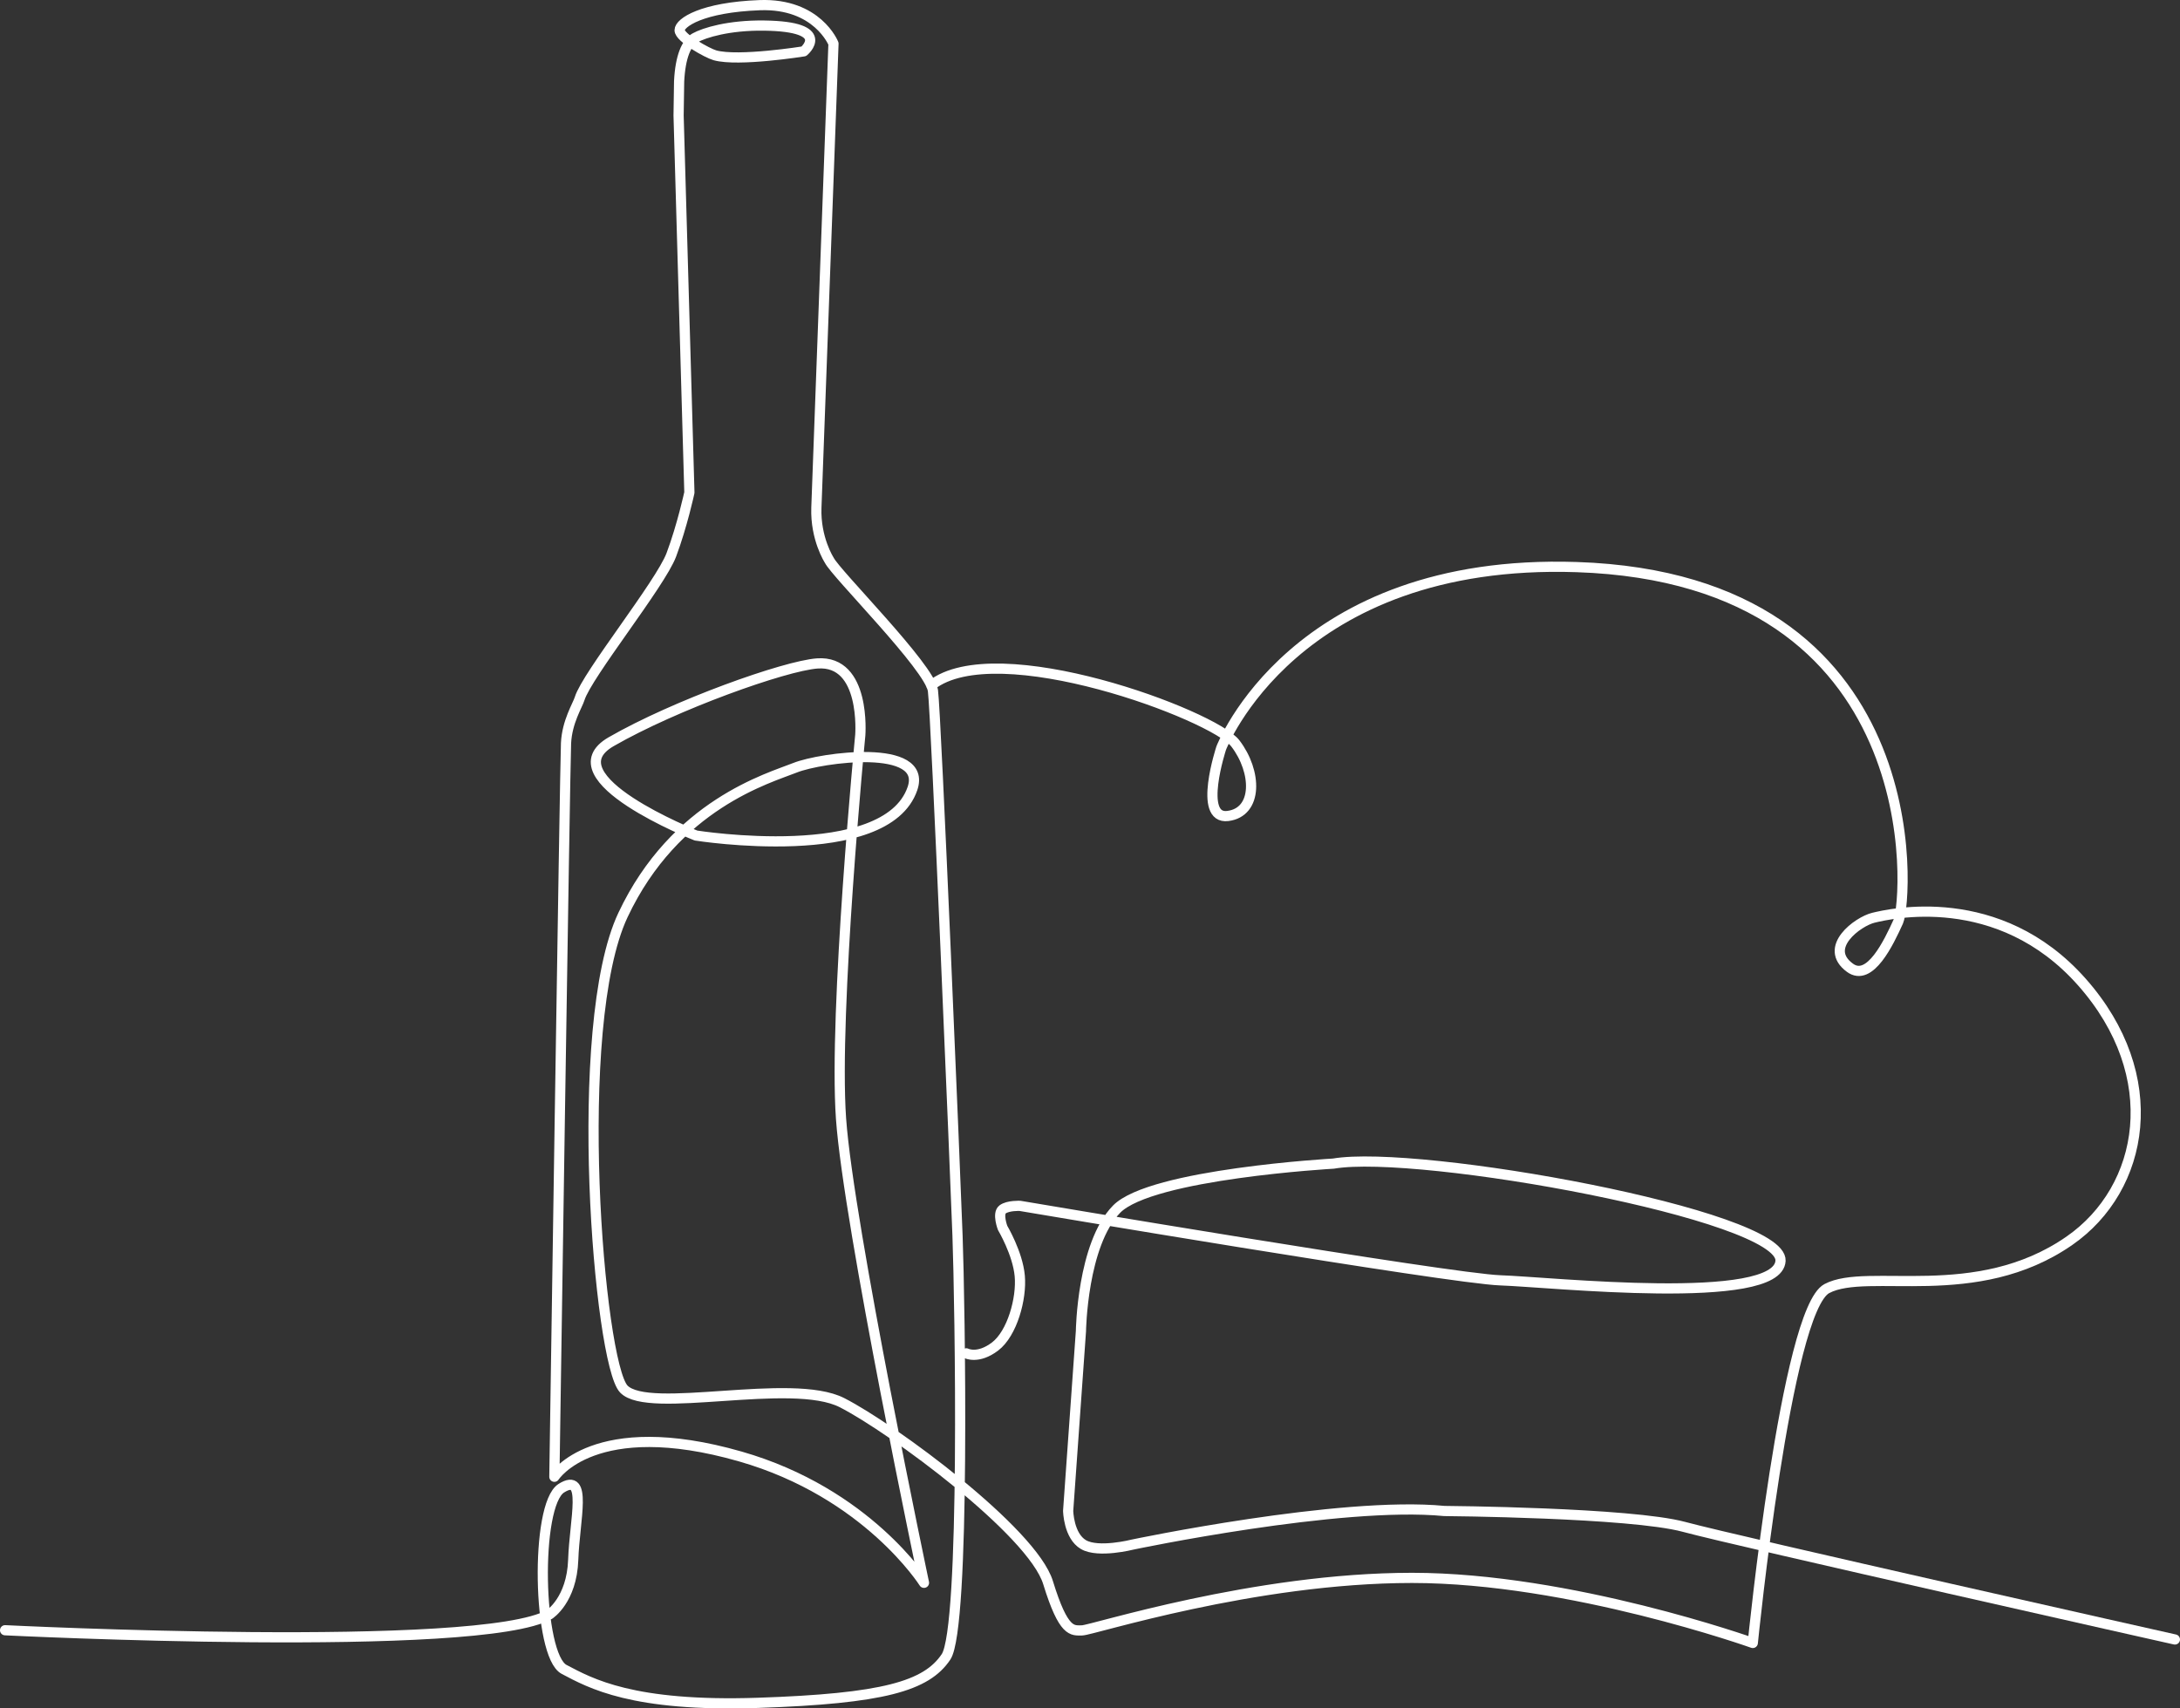
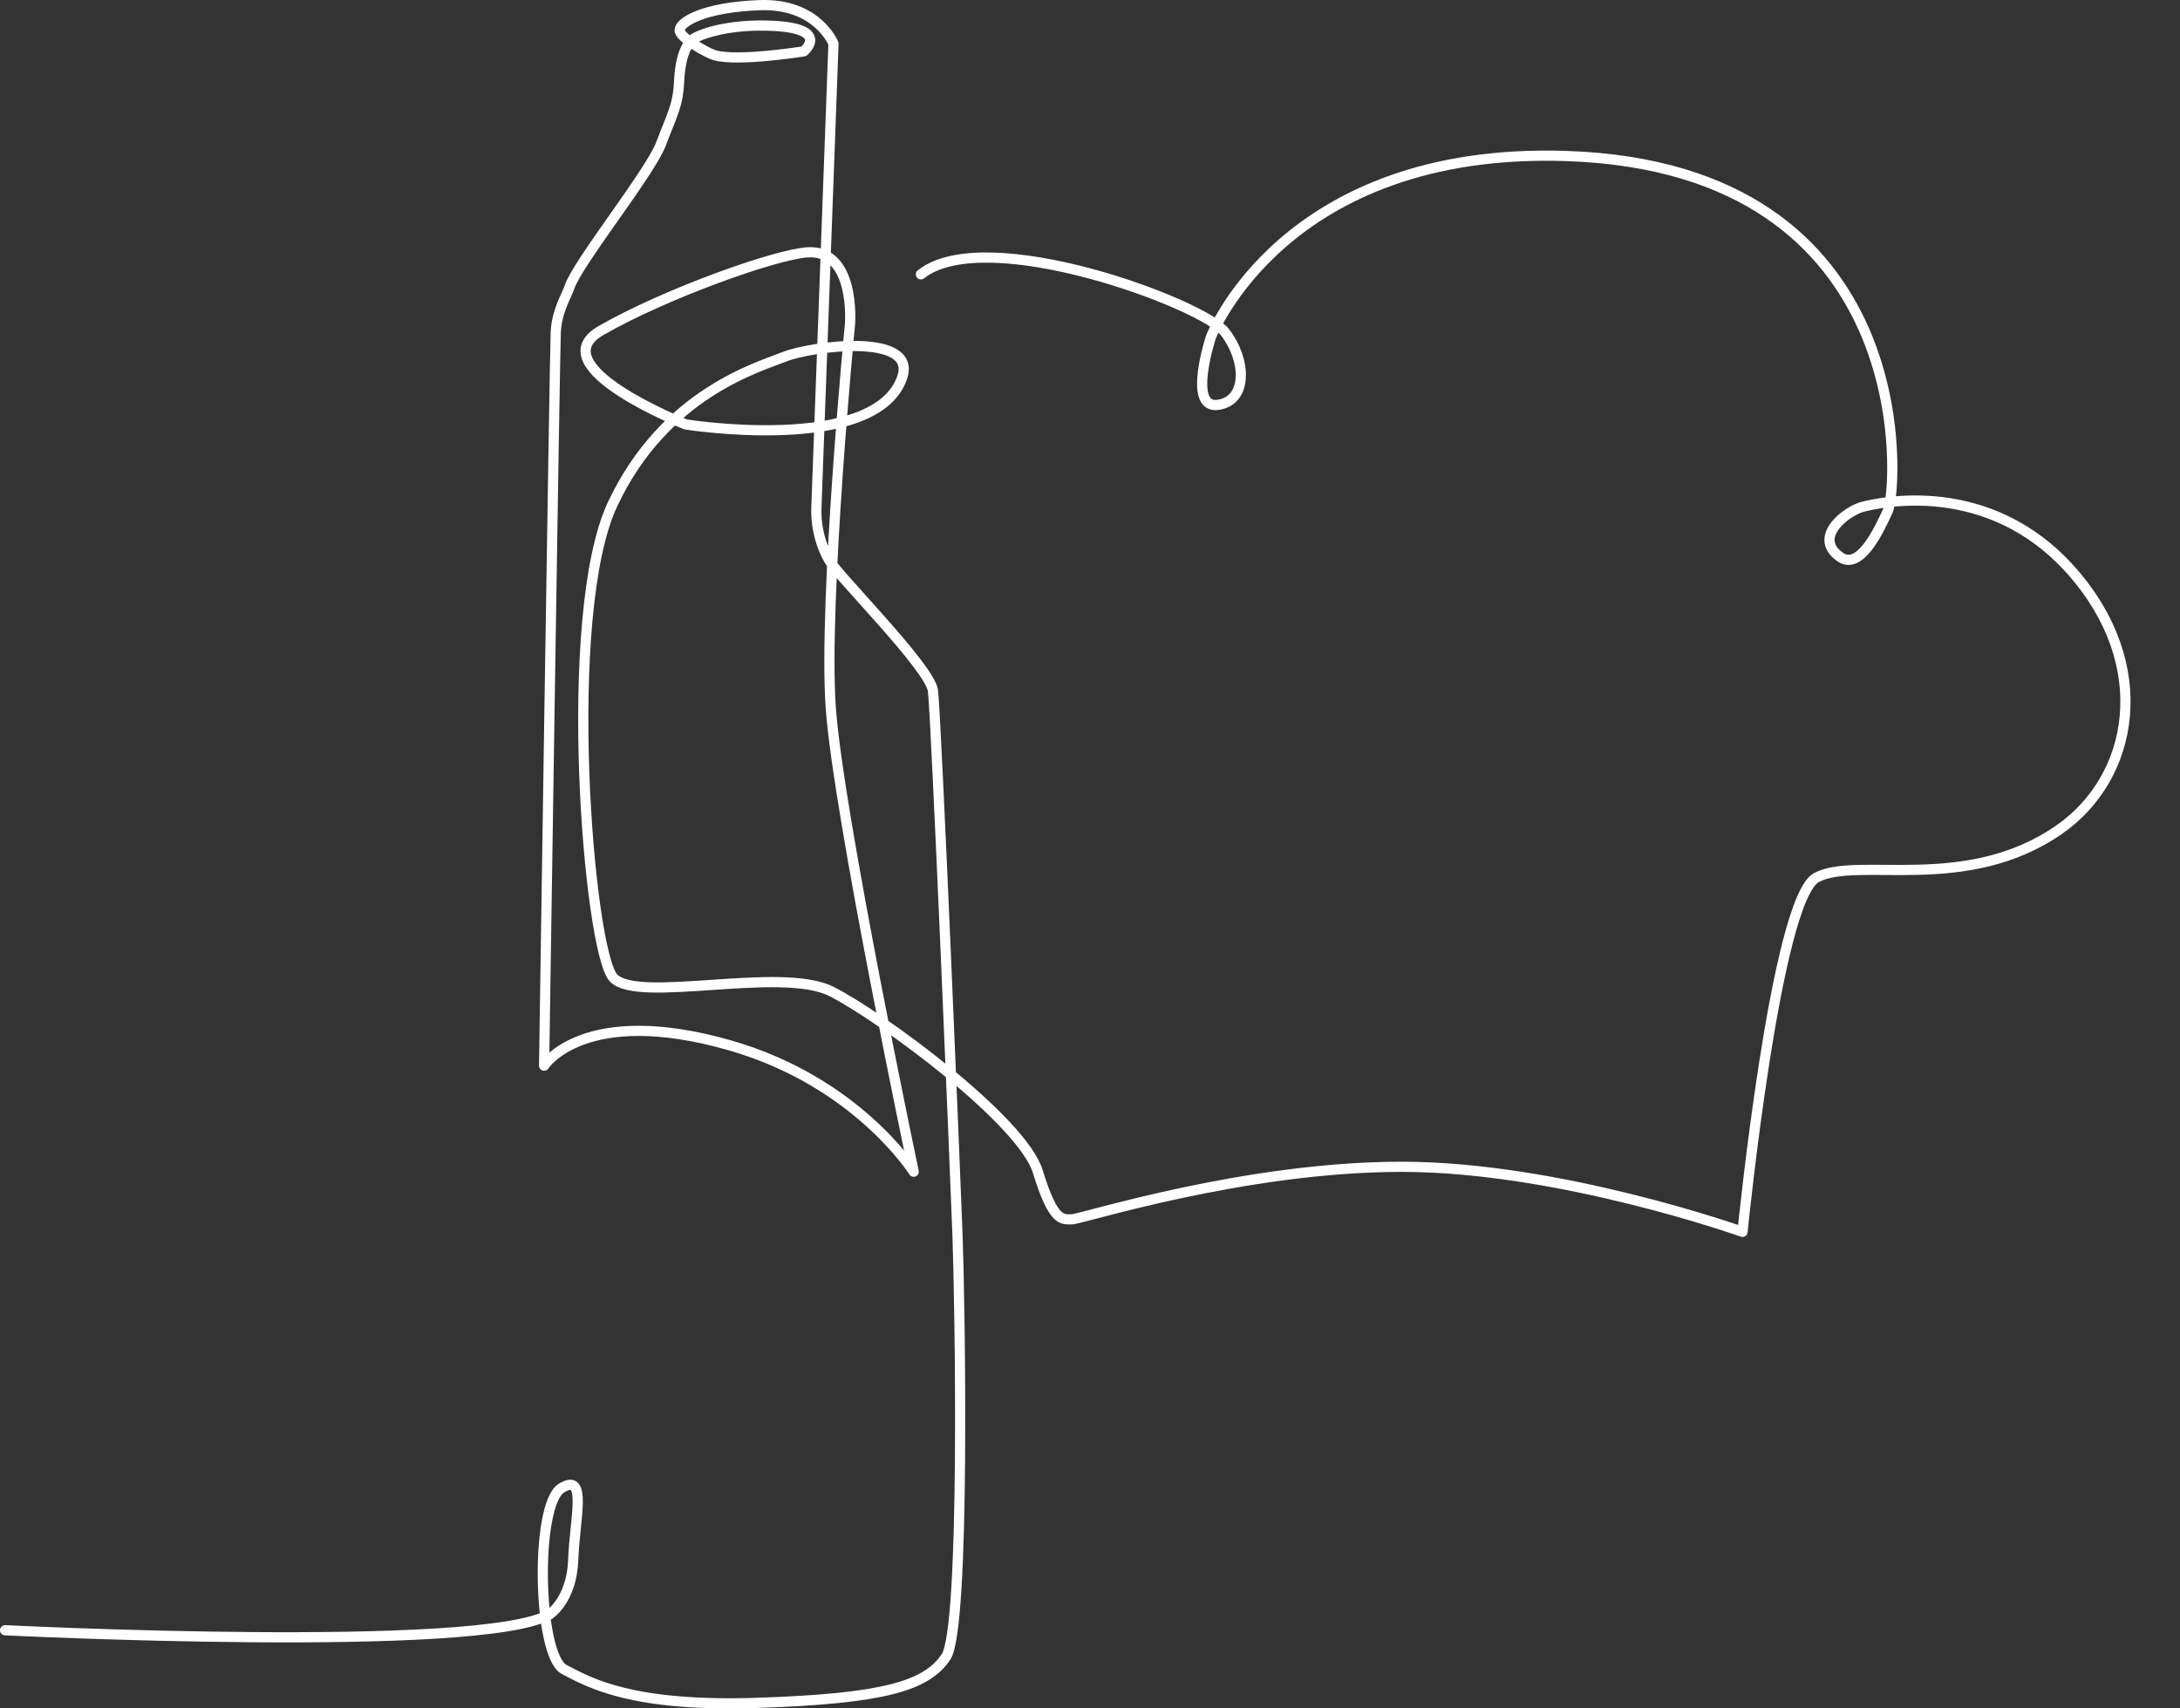
<svg xmlns="http://www.w3.org/2000/svg" id="Layer_1" data-name="Layer 1" viewBox="0 0 1286.01 1007.97">
  <rect x="0" y="0" width="1286.01" height="1007.97" fill="#333333" stroke="none" />
  <defs>
    <style>
      .cls-1 {
        fill: none;
        stroke: #fff;
        stroke-linecap: round;
        stroke-linejoin: round;
        stroke-width: 6.01px;
      }
    </style>
  </defs>
-   <path class="cls-1" d="M3,961.84s280.45,14.01,321.15-9.34c0,0,13.17-8.4,14-32.25.82-23.85,8.61-52.08-7.02-42.21-15.62,9.87-13.98,98.68,1.64,106.9,15.62,8.22,40.29,22.2,114.3,19.74,74.01-2.47,99.5-9.87,111.01-27.14,11.51-17.27,8.19-209.6,6.78-248.35-1.29-35.46-12.62-307.87-14.51-321.75-1.89-13.88-57.47-69.14-61.19-76.97,0,0-8.2-12.62-7.57-30.91.63-18.3,10.09-273.8,10.09-273.8,0,0-9.46-23.97-43.53-22.71s-47.24,10.34-47.24,14.76,16.3,13.55,20.88,14.83c13.75,3.84,52.36-2.34,52.36-2.34,0,0,17.63-14.64-23.32-15.21-20.9-.29-35.42,4.23-40.85,7.26-5.04,2.81-8.64,11.06-9.36,25.71l-.31,20.1,6.37,222.44s-4.24,19.66-10.65,36.75c-6.41,17.09-49.79,70.87-54.09,84.83-1.24,4.02-7.42,13.6-8.03,26.27-.62,12.67-6.88,432.84-6.88,432.84,0,0,23.39-36.73,109.69-11.97,74.96,21.5,108.35,74.53,108.35,74.53,0,0-44.49-210.93-48.93-273.81-4.44-62.88,11.35-226.3,11.35-226.3,0,0,3.5-44.42-25.38-42.31-19.13,1.4-83.79,24.43-121.54,46.15-36.72,21.14,50,55.38,50,55.38,0,0,112.07,17.87,127.69-27.69,9.23-26.92-53.85-18.46-69.23-12.31-15.38,6.15-70.77,21.54-101.54,86.92-30.77,65.38-14.13,264.24.48,279.62,14.62,15.38,98.86-7.18,128.75,8.07,29.89,15.26,112.31,76.15,121.54,106.15,9.23,30,14.36,28.21,20.04,28.21s101.35-30.98,194.7-30.98,201,38.39,201,38.39c0,0,19.59-196.28,43.68-209.08,24.09-12.8,87.93,10.06,143.09-28.22,44.48-30.87,56.44-97.27,7.3-152.71-49.13-55.44-113.81-40.06-122.92-37.86-9.11,2.2-30.14,17.58-13.82,29.52,11.79,8.61,22.91-15.01,28.48-27.25,5.56-12.24,20.2-202.16-189.69-209.16-166.88-5.56-209.71,106.8-209.71,106.8,0,0-13.91,42.28,3.89,40.05,17.8-2.23,17.24-26.14,4.45-42.83-12.79-16.69-140.92-64.65-179.43-34.21" />
-   <path class="cls-1" d="M1283,967.29s-258.08-57.92-289.59-66.44c-31.51-8.52-141.39-9.37-141.39-9.37-61.33-5.96-183.98,19.84-183.98,19.84,0,0-20.11,5.12-28.88,0-8.78-5.12-9.04-19.95-9.04-19.95l7.54-106.03s.71-51.1,21.01-71.91c20.3-20.81,127.9-26.9,127.9-26.9,50.24-8.63,265.18,30.23,263.79,57.32-1.39,27.09-136.16,12.5-165.34,11.54-29.18-.97-283.29-43.93-283.29-43.93,0,0-7.04-.34-10.27,2.08-3.24,2.43,0,10.92,0,10.92,0,0,8.9,14.96,10.11,28.31,1.21,13.35-4.45,33.97-14.56,41.66-10.11,7.68-16.99,4.04-16.99,4.04" />
+   <path class="cls-1" d="M3,961.84s280.45,14.01,321.15-9.34c0,0,13.17-8.4,14-32.25.82-23.85,8.61-52.08-7.02-42.21-15.62,9.87-13.98,98.68,1.64,106.9,15.62,8.22,40.29,22.2,114.3,19.74,74.01-2.47,99.5-9.87,111.01-27.14,11.51-17.27,8.19-209.6,6.78-248.35-1.29-35.46-12.62-307.87-14.51-321.75-1.89-13.88-57.47-69.14-61.19-76.97,0,0-8.2-12.62-7.57-30.91.63-18.3,10.09-273.8,10.09-273.8,0,0-9.46-23.97-43.53-22.71s-47.24,10.34-47.24,14.76,16.3,13.55,20.88,14.83c13.75,3.84,52.36-2.34,52.36-2.34,0,0,17.63-14.64-23.32-15.21-20.9-.29-35.42,4.23-40.85,7.26-5.04,2.81-8.64,11.06-9.36,25.71s-4.24,19.66-10.65,36.75c-6.41,17.09-49.79,70.87-54.09,84.83-1.24,4.02-7.42,13.6-8.03,26.27-.62,12.67-6.88,432.84-6.88,432.84,0,0,23.39-36.73,109.69-11.97,74.96,21.5,108.35,74.53,108.35,74.53,0,0-44.49-210.93-48.93-273.81-4.44-62.88,11.35-226.3,11.35-226.3,0,0,3.5-44.42-25.38-42.31-19.13,1.4-83.79,24.43-121.54,46.15-36.72,21.14,50,55.38,50,55.38,0,0,112.07,17.87,127.69-27.69,9.23-26.92-53.85-18.46-69.23-12.31-15.38,6.15-70.77,21.54-101.54,86.92-30.77,65.38-14.13,264.24.48,279.62,14.62,15.38,98.86-7.18,128.75,8.07,29.89,15.26,112.31,76.15,121.54,106.15,9.23,30,14.36,28.21,20.04,28.21s101.35-30.98,194.7-30.98,201,38.39,201,38.39c0,0,19.59-196.28,43.68-209.08,24.09-12.8,87.93,10.06,143.09-28.22,44.48-30.87,56.44-97.27,7.3-152.71-49.13-55.44-113.81-40.06-122.92-37.86-9.11,2.2-30.14,17.58-13.82,29.52,11.79,8.61,22.91-15.01,28.48-27.25,5.56-12.24,20.2-202.16-189.69-209.16-166.88-5.56-209.71,106.8-209.71,106.8,0,0-13.91,42.28,3.89,40.05,17.8-2.23,17.24-26.14,4.45-42.83-12.79-16.69-140.92-64.65-179.43-34.21" />
</svg>